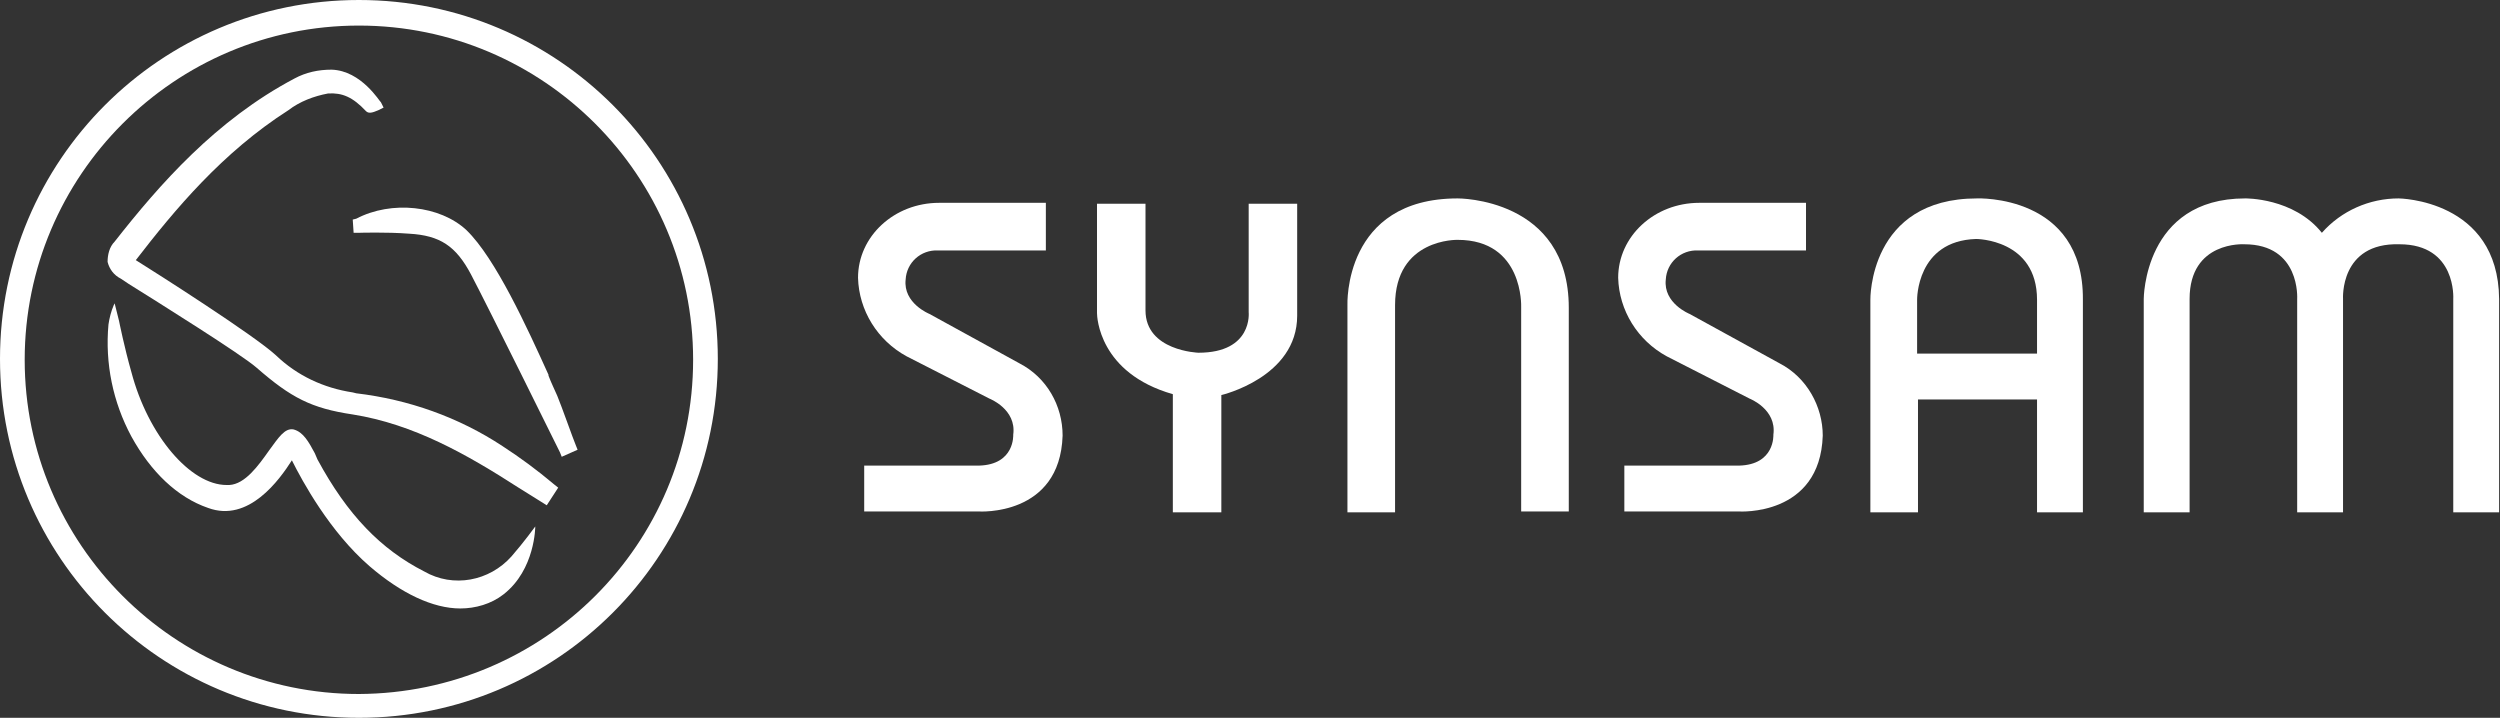
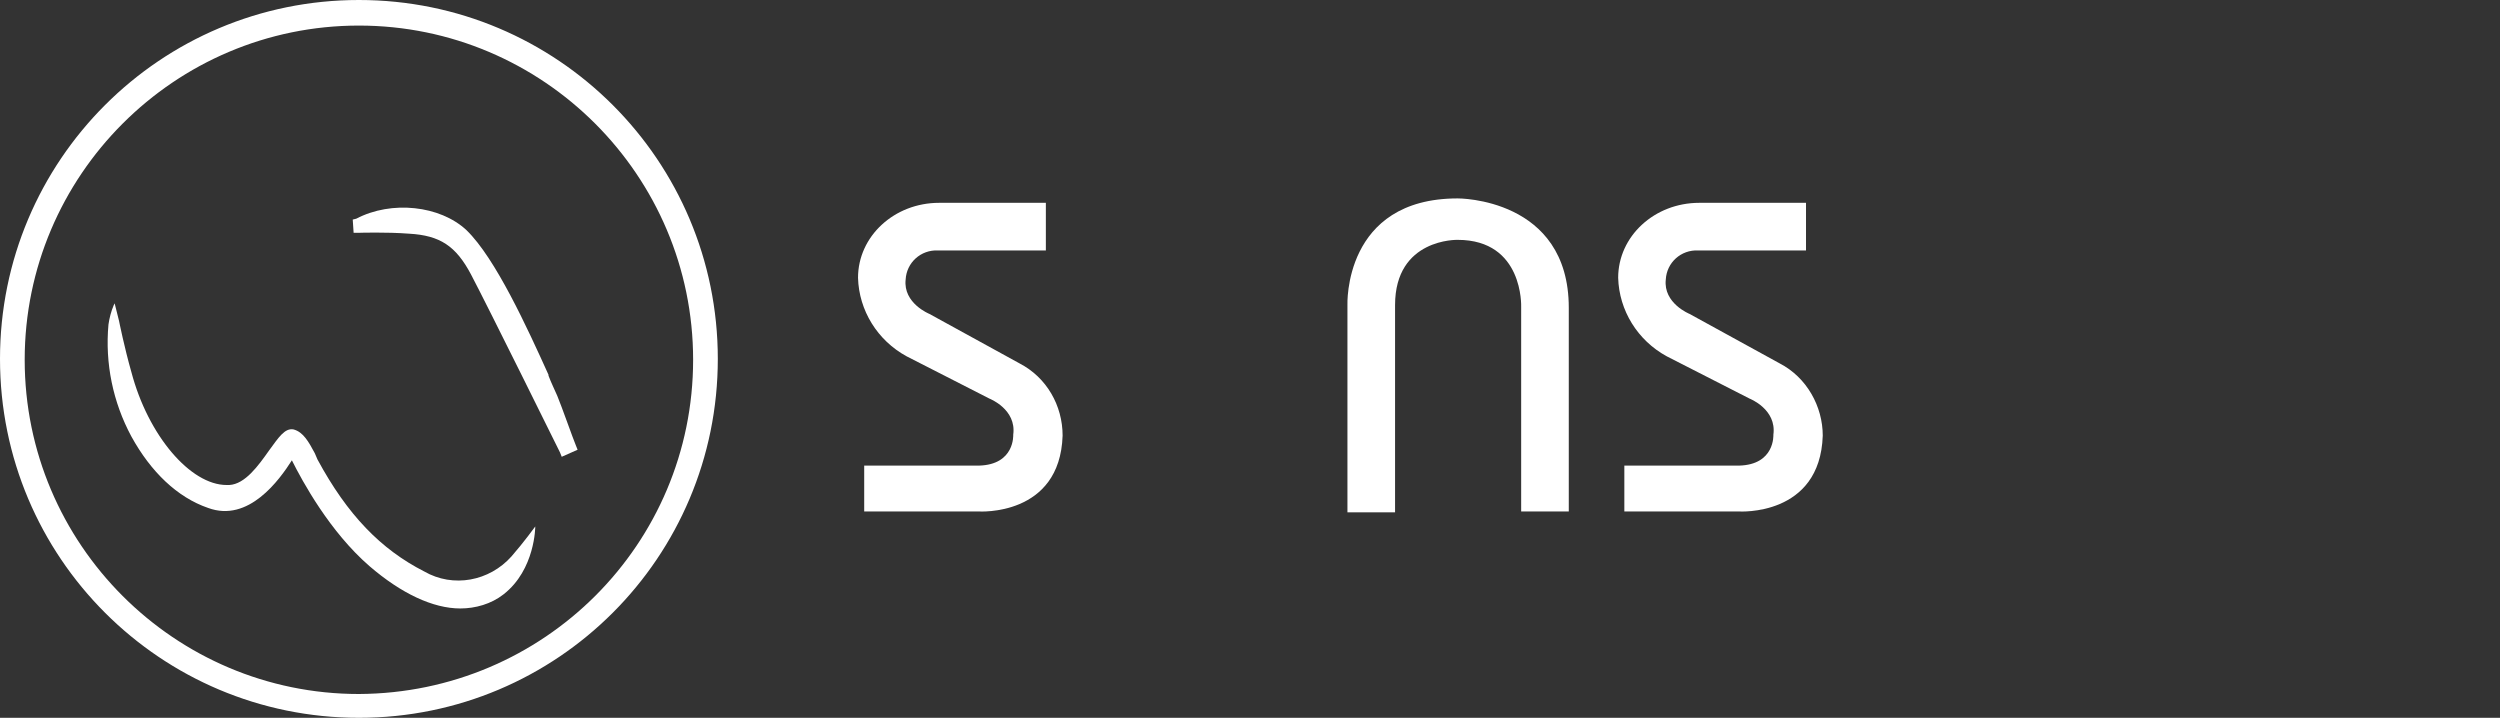
<svg xmlns="http://www.w3.org/2000/svg" version="1.1" id="Lager_1" x="0px" y="0px" viewBox="0 0 283.5 81.4" style="enable-background:new 0 0 283.5 81.4;" xml:space="preserve">
  <rect x="0" y="0" width="283.5" height="81.4" fill="#333333" stroke="none" />
  <style type="text/css">
	.st0{fill:#FFFFFF;}
</style>
-   <path class="st0" d="M57,50.6c-5-3.3-10.7-5.3-16.6-6L40,44.5c-3.3-0.5-6.3-1.9-8.7-4.2C28.8,38,17.8,31,15.4,29.5  c4.4-5.7,9.8-12.2,17.3-17c1.3-1,2.9-1.6,4.5-1.9c1.6-0.1,2.8,0.4,4.3,2c0.3,0.3,0.7,0.2,1.4-0.1l0.6-0.3l-0.3-0.6  C43.1,11.6,41,8,37.6,7.9c-1.5,0-2.9,0.3-4.2,1c-8.9,4.7-15.3,12-20.4,18.5c-0.6,0.6-0.8,1.5-0.8,2.3c0.2,0.8,0.7,1.5,1.5,1.9  l0.9,0.6c3.2,2,12.8,8,14.5,9.5C33,45.1,35.3,46.3,40,47c6.9,1.1,12.9,4.5,18.8,8.3l3.2,2l0,0l1.3-2l-0.5-0.4  C60.9,53.3,59,51.9,57,50.6z" />
  <path class="st0" d="M60.7,59.7c0,0-1.3,1.8-2.7,3.4c-2.5,2.8-6.6,3.6-9.9,1.7c-4.9-2.5-8.7-6.4-12.1-12.7l-0.3-0.7  c-0.7-1.3-1.3-2.4-2.4-2.7c-1-0.2-1.7,0.9-2.8,2.4c-1.2,1.7-2.7,3.8-4.5,3.9h-0.3c-4.1,0-8.9-5.6-10.8-12.8  c-0.8-2.8-1.4-5.8-1.4-5.8L13,34.4l-0.1,0.2c-0.3,0.7-0.5,1.5-0.6,2.2c-0.4,4.4,0.5,8.8,2.6,12.7c2.2,4,5.2,6.9,8.7,8.1  c4.6,1.7,8.1-3.2,9.5-5.4c1.2,2.4,4.3,8.1,8.8,12c3.6,3.1,7.2,4.8,10.3,4.8c1.7,0,3.5-0.5,4.9-1.6C60.7,64.6,60.7,59.7,60.7,59.7z" />
  <path class="st0" d="M40,24.9l0.1,1.5h0.6c0,0,3.1-0.1,5.7,0.1c3.5,0.2,5.3,1.4,7,4.6c2,3.8,10,20,10.1,20.2l0.2,0.5l1.8-0.8  l-0.2-0.5c-0.3-0.7-1.6-4.4-2.1-5.6l0,0c-0.3-0.7-0.7-1.5-1-2.3v-0.1c-2.4-5.3-6-13.2-9.3-16.4c-3-2.8-8.5-3.4-12.5-1.3L40,24.9z" />
  <path class="st0" d="M40.7,0C18.2,0,0,18.2,0,40.7s18.2,40.7,40.7,40.7c22.5,0,40.7-18.2,40.7-40.7C81.4,18.2,63.2,0,40.7,0z   M40.7,78.7c-20.9,0-37.9-17-37.9-37.9s17-37.9,37.9-37.9c20.9,0,37.9,17,37.9,37.9C78.6,61.7,61.7,78.6,40.7,78.7z" />
-   <path class="st0" d="M141.6,35.4c0,0,0.5,4.6-5.7,4.6c0,0-6-0.2-6-4.8V23.1h-5.5v12.4c0,0.4,0.2,6.8,8.6,9.2v13.4h5.5V44.8  c0,0,8.6-2,8.6-9V23.1h-5.5L141.6,35.4z" />
  <path class="st0" d="M165.3,22.5c-13,0-12.5,12.1-12.5,12.1v23.5h5.4V34.6c0-7.6,7.1-7.4,7.1-7.4c7.5,0,7.2,7.6,7.2,7.6v23.2h5.4  V34.9C177.9,22.4,165.3,22.5,165.3,22.5z" />
-   <path class="st0" d="M224.2,22.5c-12.3,0-12.1,11.5-12.1,11.5v24.1h5.4V45.3H231v12.8h5.2V34C236.3,22,224.2,22.5,224.2,22.5z   M231,40.1h-13.6V34c0,0-0.1-6.7,6.7-6.9c0,0,6.9,0,6.9,6.9L231,40.1z" />
-   <path class="st0" d="M272,22.5c-3.3,0-6.5,1.4-8.7,3.9c-3.2-4-8.7-3.9-8.7-3.9c-11.5,0-11.5,11.4-11.5,11.4v24.2h5.2V33.9  c0-6.6,6.2-6.2,6.2-6.2c6.4,0,6,6.2,6,6.2v24.2h5.2V33.9c0,0-0.4-6.4,6.4-6.2c6.5,0,6.1,6.2,6.1,6.2v24.2h5.2V33.9  C283.3,22.6,272,22.5,272,22.5z" />
  <path class="st0" d="M201.8,41.2l-10.2-5.6c0,0-3-1.2-2.7-3.9c0.1-1.9,1.7-3.4,3.7-3.3c0,0,0.1,0,0.1,0h12.1v-5.4h-12.1  c-5.1,0-9.2,3.8-9.2,8.5c0.1,3.7,2.2,7.1,5.5,8.9l9.4,4.8c0,0,3.1,1.2,2.7,4.1c0,0,0.2,3.4-3.9,3.5h-13v5.2h13c0,0,9.2,0.6,9.5-8.6  C206.7,46.1,204.9,42.8,201.8,41.2z" />
  <path class="st0" d="M115.6,41.2l-10.2-5.6c0,0-3-1.2-2.7-3.9c0.1-1.9,1.7-3.4,3.7-3.3c0,0,0.1,0,0.1,0h12.1v-5.4h-12.1  c-5.1,0-9.2,3.8-9.2,8.5c0.1,3.7,2.2,7.1,5.5,8.9l9.4,4.8c0,0,3.1,1.2,2.7,4.1c0,0,0.2,3.4-3.9,3.5h-13v5.2h13c0,0,9.2,0.6,9.5-8.6  C120.5,46,118.7,42.8,115.6,41.2z" />
</svg>